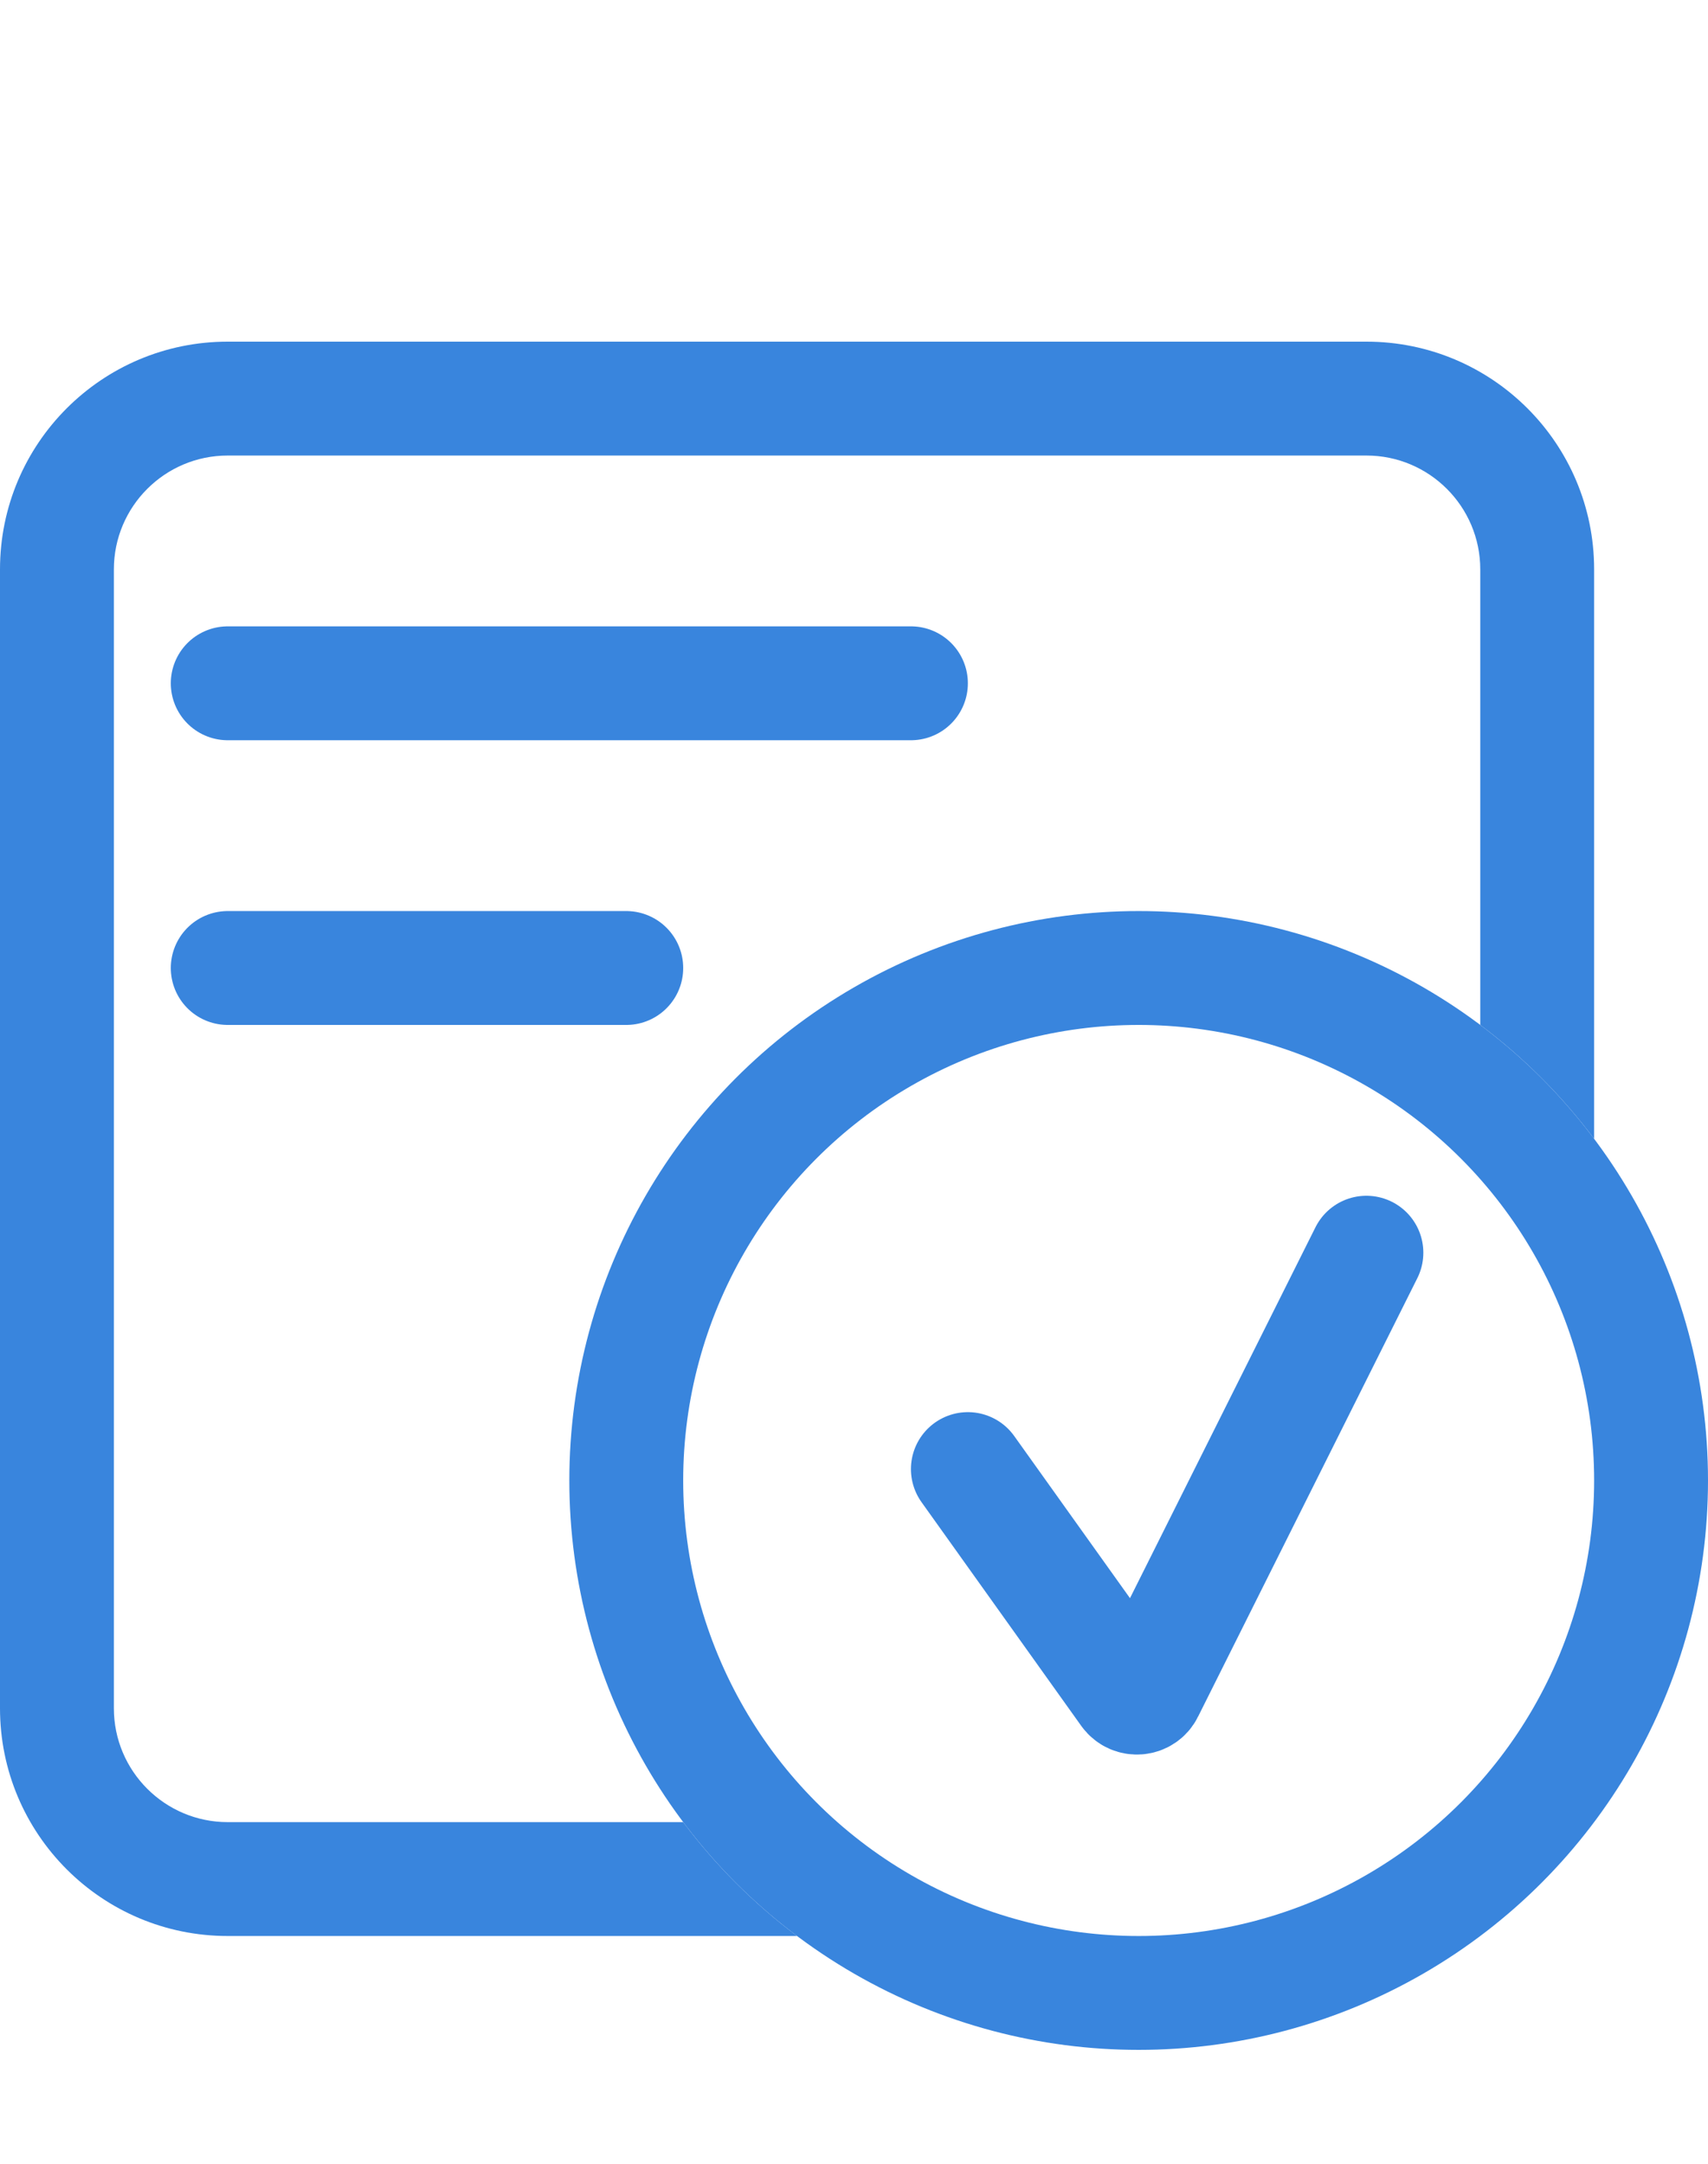
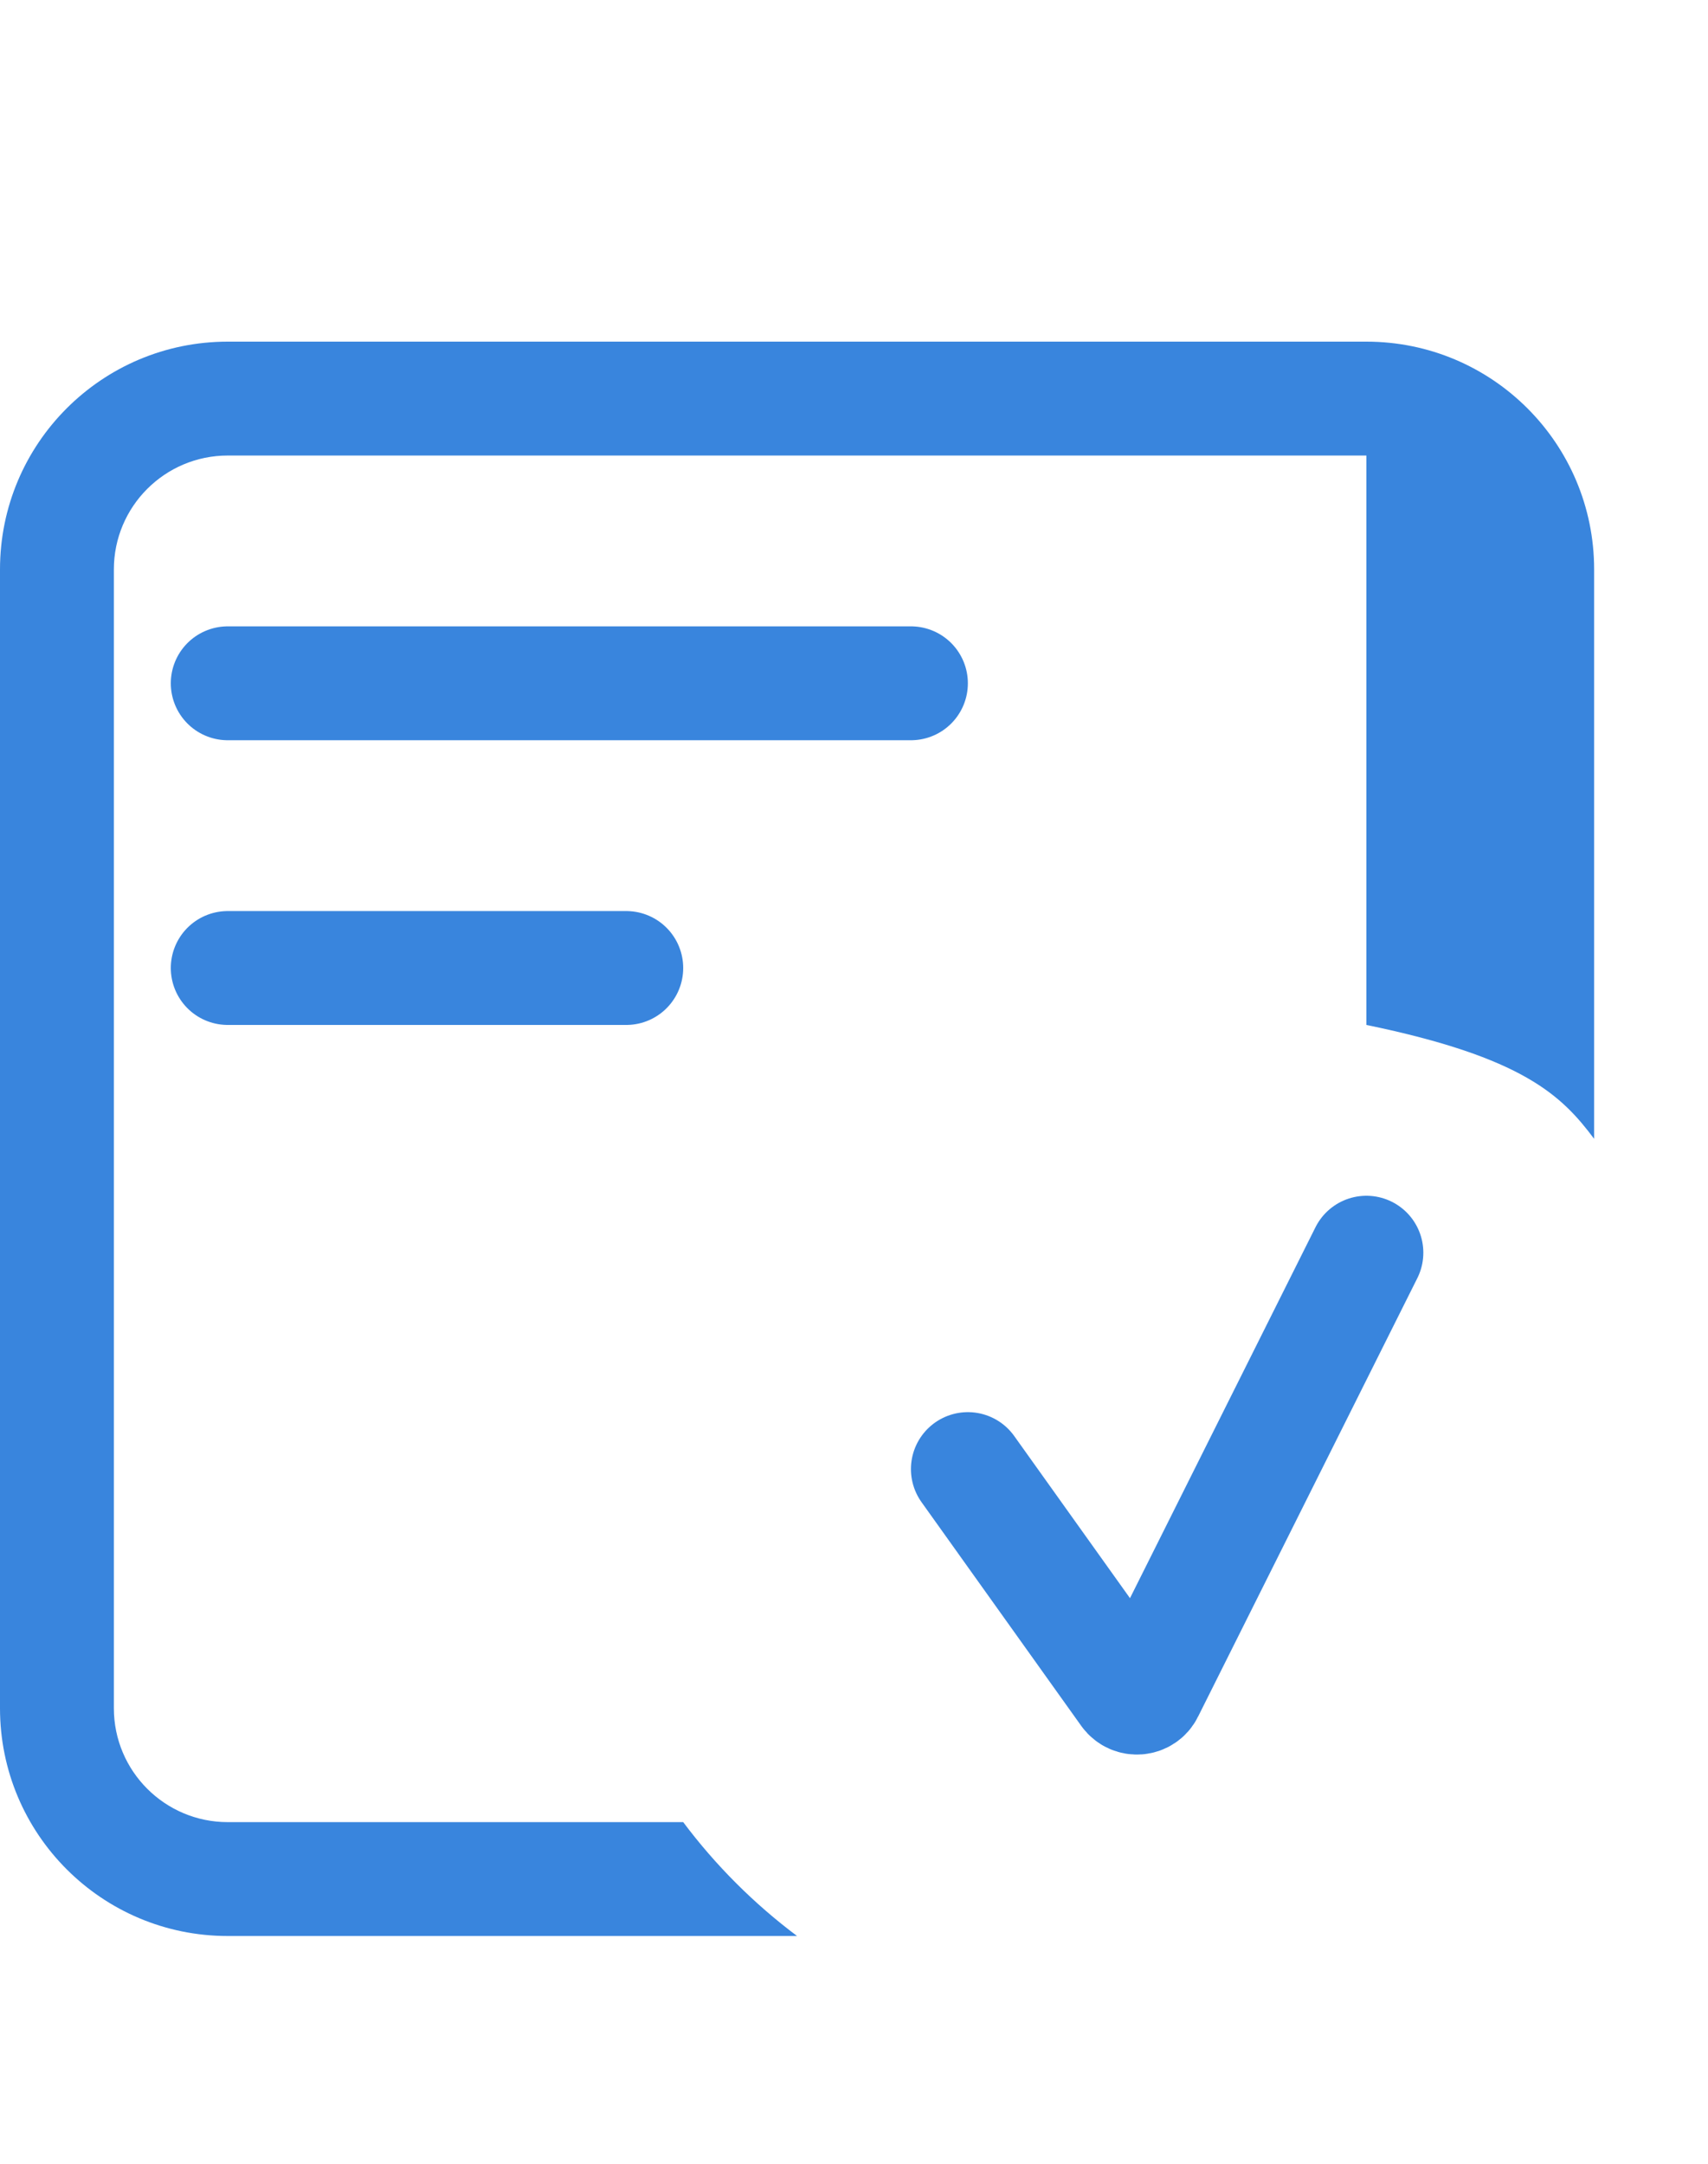
<svg xmlns="http://www.w3.org/2000/svg" width="15" height="19" viewBox="0 0 15 19" fill="none">
  <path d="M2 6H8" stroke="#3985DD" stroke-linecap="round" />
  <path d="M2 8.5H5.5" stroke="#3985DD" stroke-linecap="round" />
-   <circle cx="10" cy="13" r="4.5" stroke="#3985DD" />
-   <path fill-rule="evenodd" clip-rule="evenodd" d="M2 4H12C12.552 4 13 4.448 13 5V9C13.379 9.284 13.716 9.621 14 10V5C14 3.895 13.105 3 12 3H2C0.895 3 0 3.895 0 5V15C0 16.105 0.895 17 2 17H7C6.621 16.716 6.284 16.379 6 16H2C1.448 16 1 15.552 1 15V5C1 4.448 1.448 4 2 4Z" fill="#3985DD" />
+   <path fill-rule="evenodd" clip-rule="evenodd" d="M2 4H12V9C13.379 9.284 13.716 9.621 14 10V5C14 3.895 13.105 3 12 3H2C0.895 3 0 3.895 0 5V15C0 16.105 0.895 17 2 17H7C6.621 16.716 6.284 16.379 6 16H2C1.448 16 1 15.552 1 15V5C1 4.448 1.448 4 2 4Z" fill="#3985DD" />
  <path d="M8.5 12.9L9.903 14.865C9.947 14.926 10.041 14.919 10.074 14.851L12 11" stroke="#3985DD" stroke-linecap="round" />
</svg>